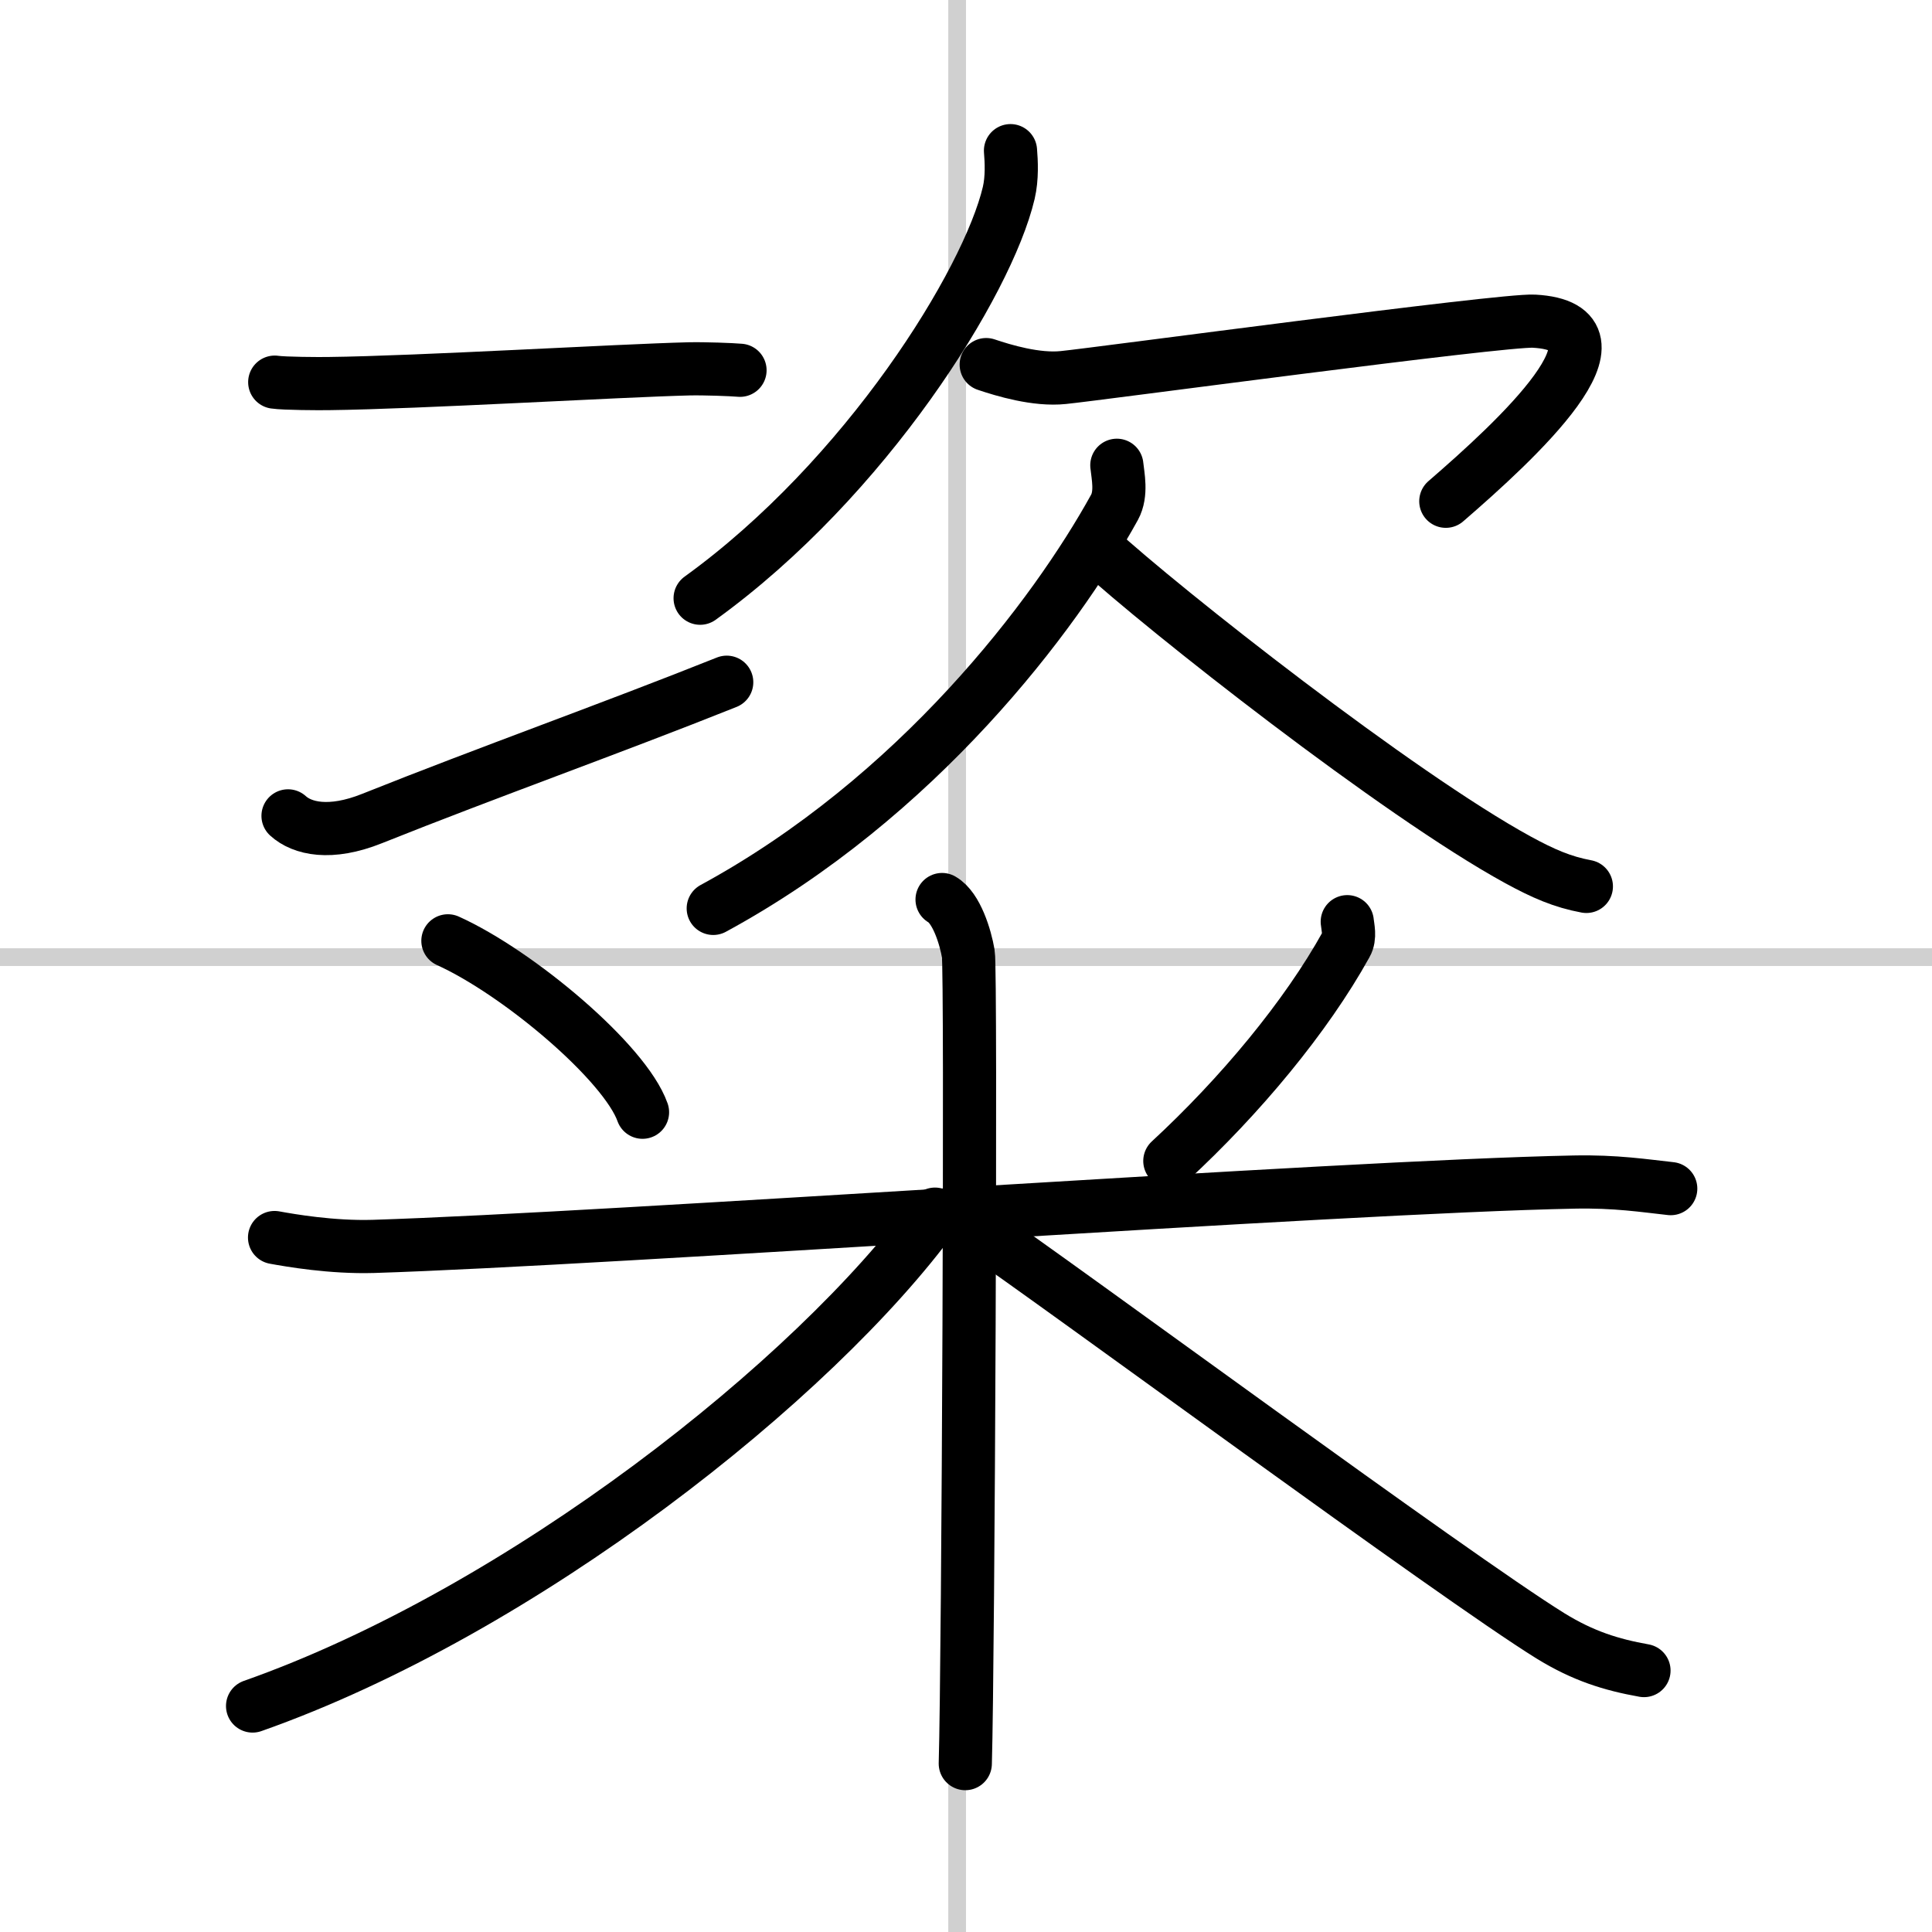
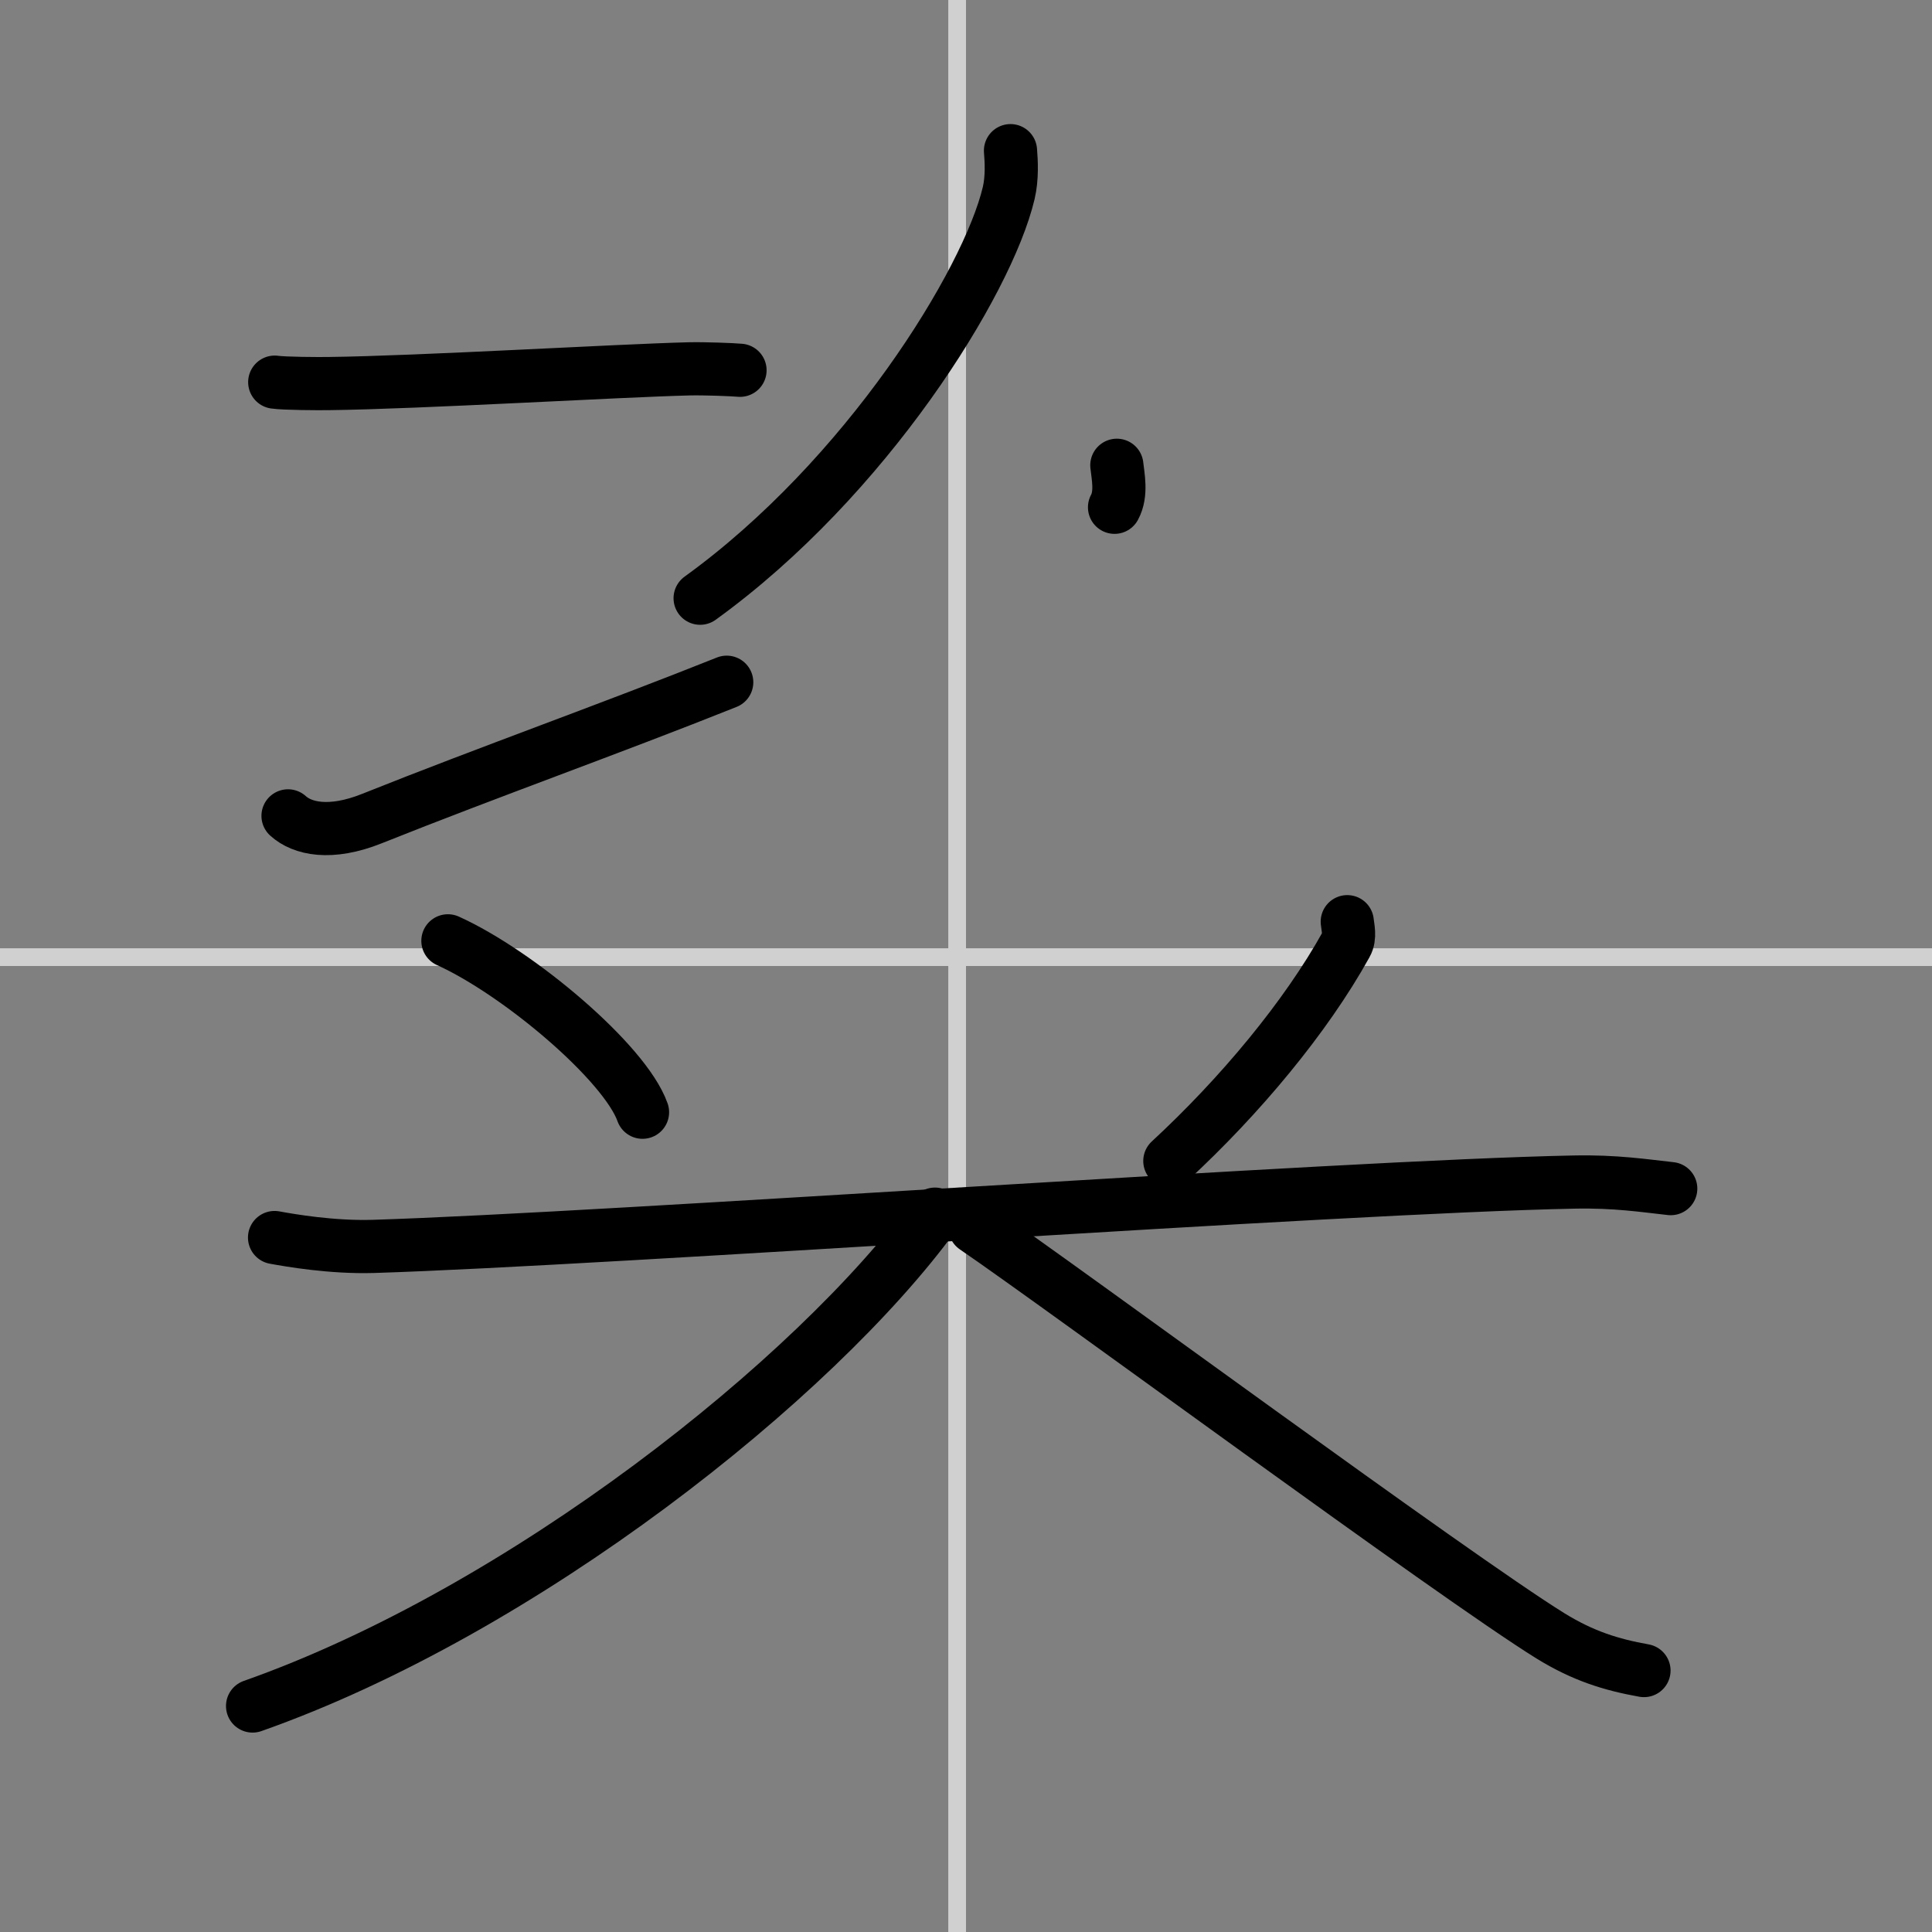
<svg xmlns="http://www.w3.org/2000/svg" width="400" height="400" viewBox="0 0 109 109">
  <rect x="0" y="0" width="109" height="109" fill="#808080" stroke="none" />
  <g fill="none" stroke="#000" stroke-linecap="round" stroke-linejoin="round" stroke-width="3">
-     <rect width="100%" height="100%" fill="#fff" stroke="#fff" />
    <line x1="54" x2="54" y2="109" stroke="#d0d0d0" stroke-width="1" />
    <line x2="109" y1="54" y2="54" stroke="#d0d0d0" stroke-width="1" />
    <path d="m15.5 21.56c0.53 0.08 2.52 0.09 3.05 0.08 5.1-0.06 16.32-0.73 20.32-0.83 0.88-0.02 2.43 0.04 2.88 0.08" />
    <path d="m16.25 46.03c0.79 0.72 2.37 1.1 4.74 0.15 6.58-2.63 13.43-5.06 20.01-7.69" />
    <path d="m57.01 8.5c0.05 0.6 0.1 1.54-0.1 2.39-1.19 5.04-8.04 16.09-17.41 22.86" />
-     <path d="m55.64 20.57c0.98 0.33 2.83 0.89 4.35 0.73 1.85-0.18 24.81-3.28 26.55-3.18 5.99 0.32-1.05 6.77-4.97 10.16" />
-     <path d="M63.01,26.25c0.06,0.59,0.29,1.6-0.13,2.37C59.5,34.75,51.75,45,40.24,51.25" />
-     <path d="m61.87 30.93c3.78 3.47 16.99 13.87 23.77 17.58 1.43 0.78 2.51 1.25 3.86 1.5" />
+     <path d="M63.01,26.25c0.06,0.59,0.29,1.6-0.13,2.37" />
    <path d="m25.27 53.08c3.98 1.8 9.99 6.87 10.98 9.67" />
    <path d="m76.01 52c0.03 0.32 0.18 0.86-0.06 1.28-2.27 4.1-6 8.57-9.95 12.22" />
    <path d="m15.49 69.82c0.88 0.16 3.23 0.57 5.58 0.5 13.38-0.42 54.49-3.37 67.73-3.63 2.35-0.05 3.99 0.21 5.46 0.37" />
-     <path d="m53.15 50.75c0.82 0.47 1.32 2.12 1.48 3.06 0.17 0.94 0 39.79-0.17 45.69" />
    <path d="m52.75 68.5c-6.78 9.31-23.26 22.38-38.5 27.75" />
    <path d="m55 69.25c5.02 3.43 27.02 19.66 32.47 23.04 1.85 1.14 3.43 1.63 5.28 1.96" />
  </g>
</svg>